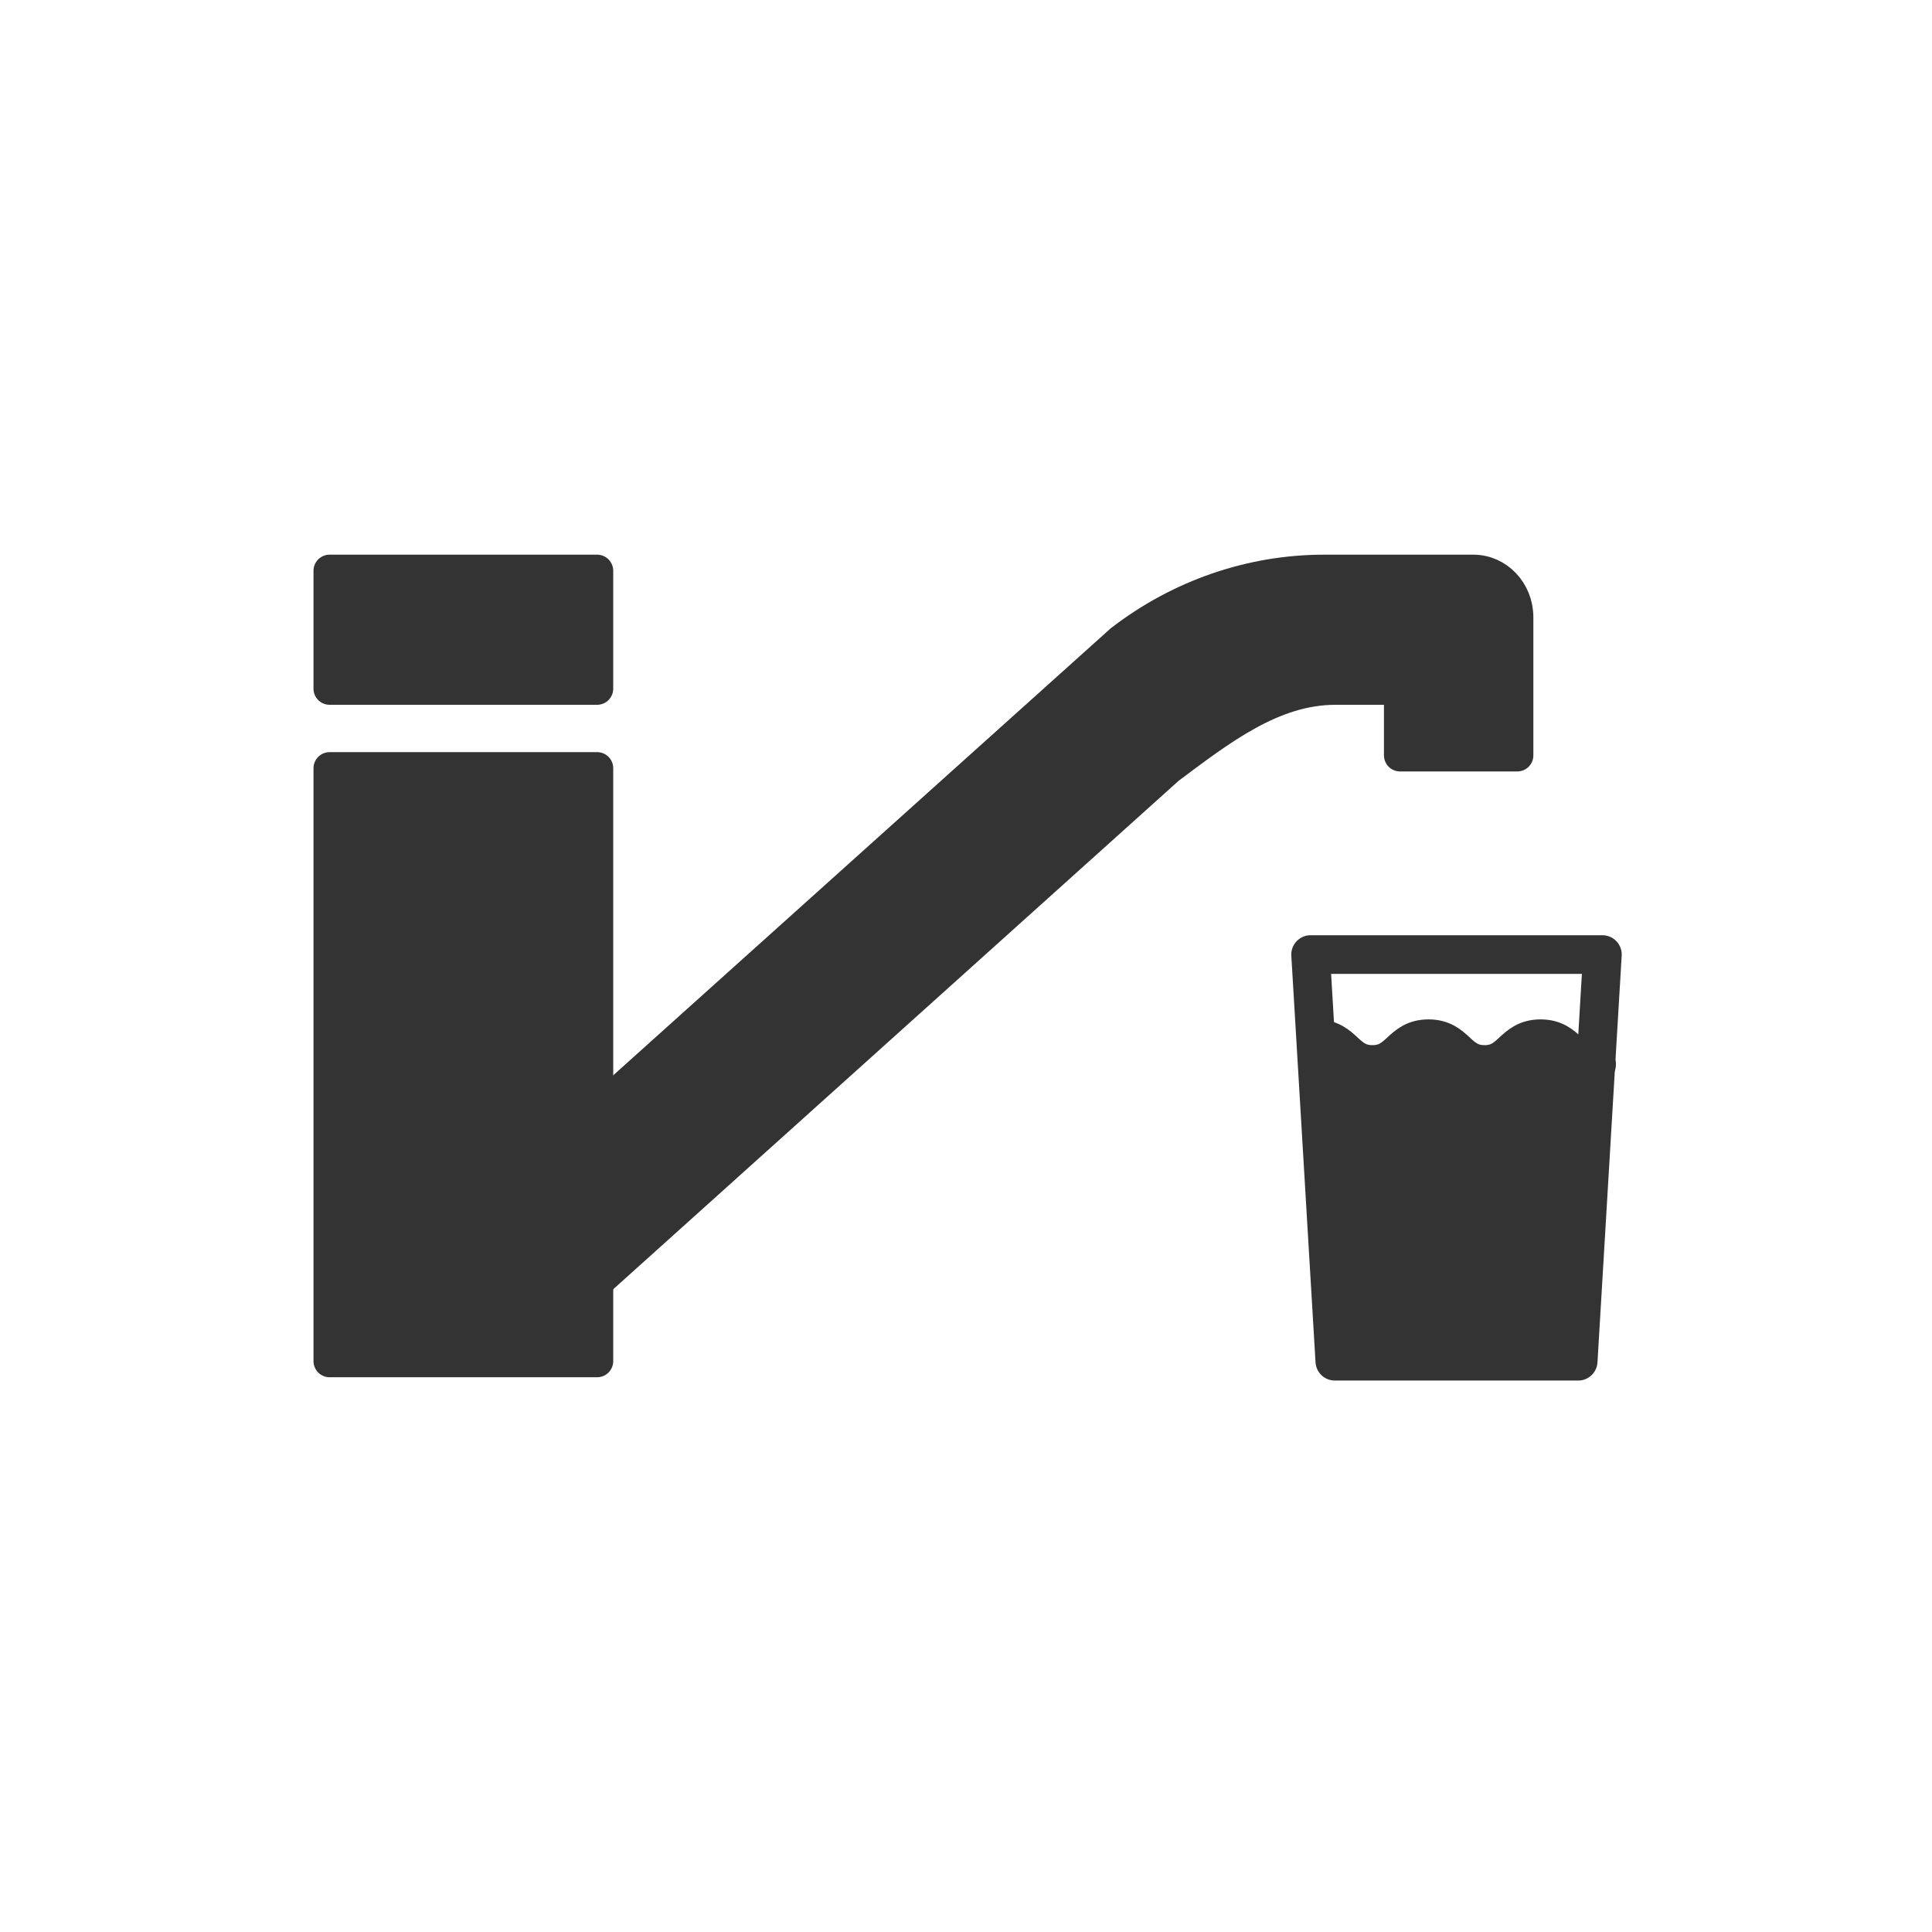
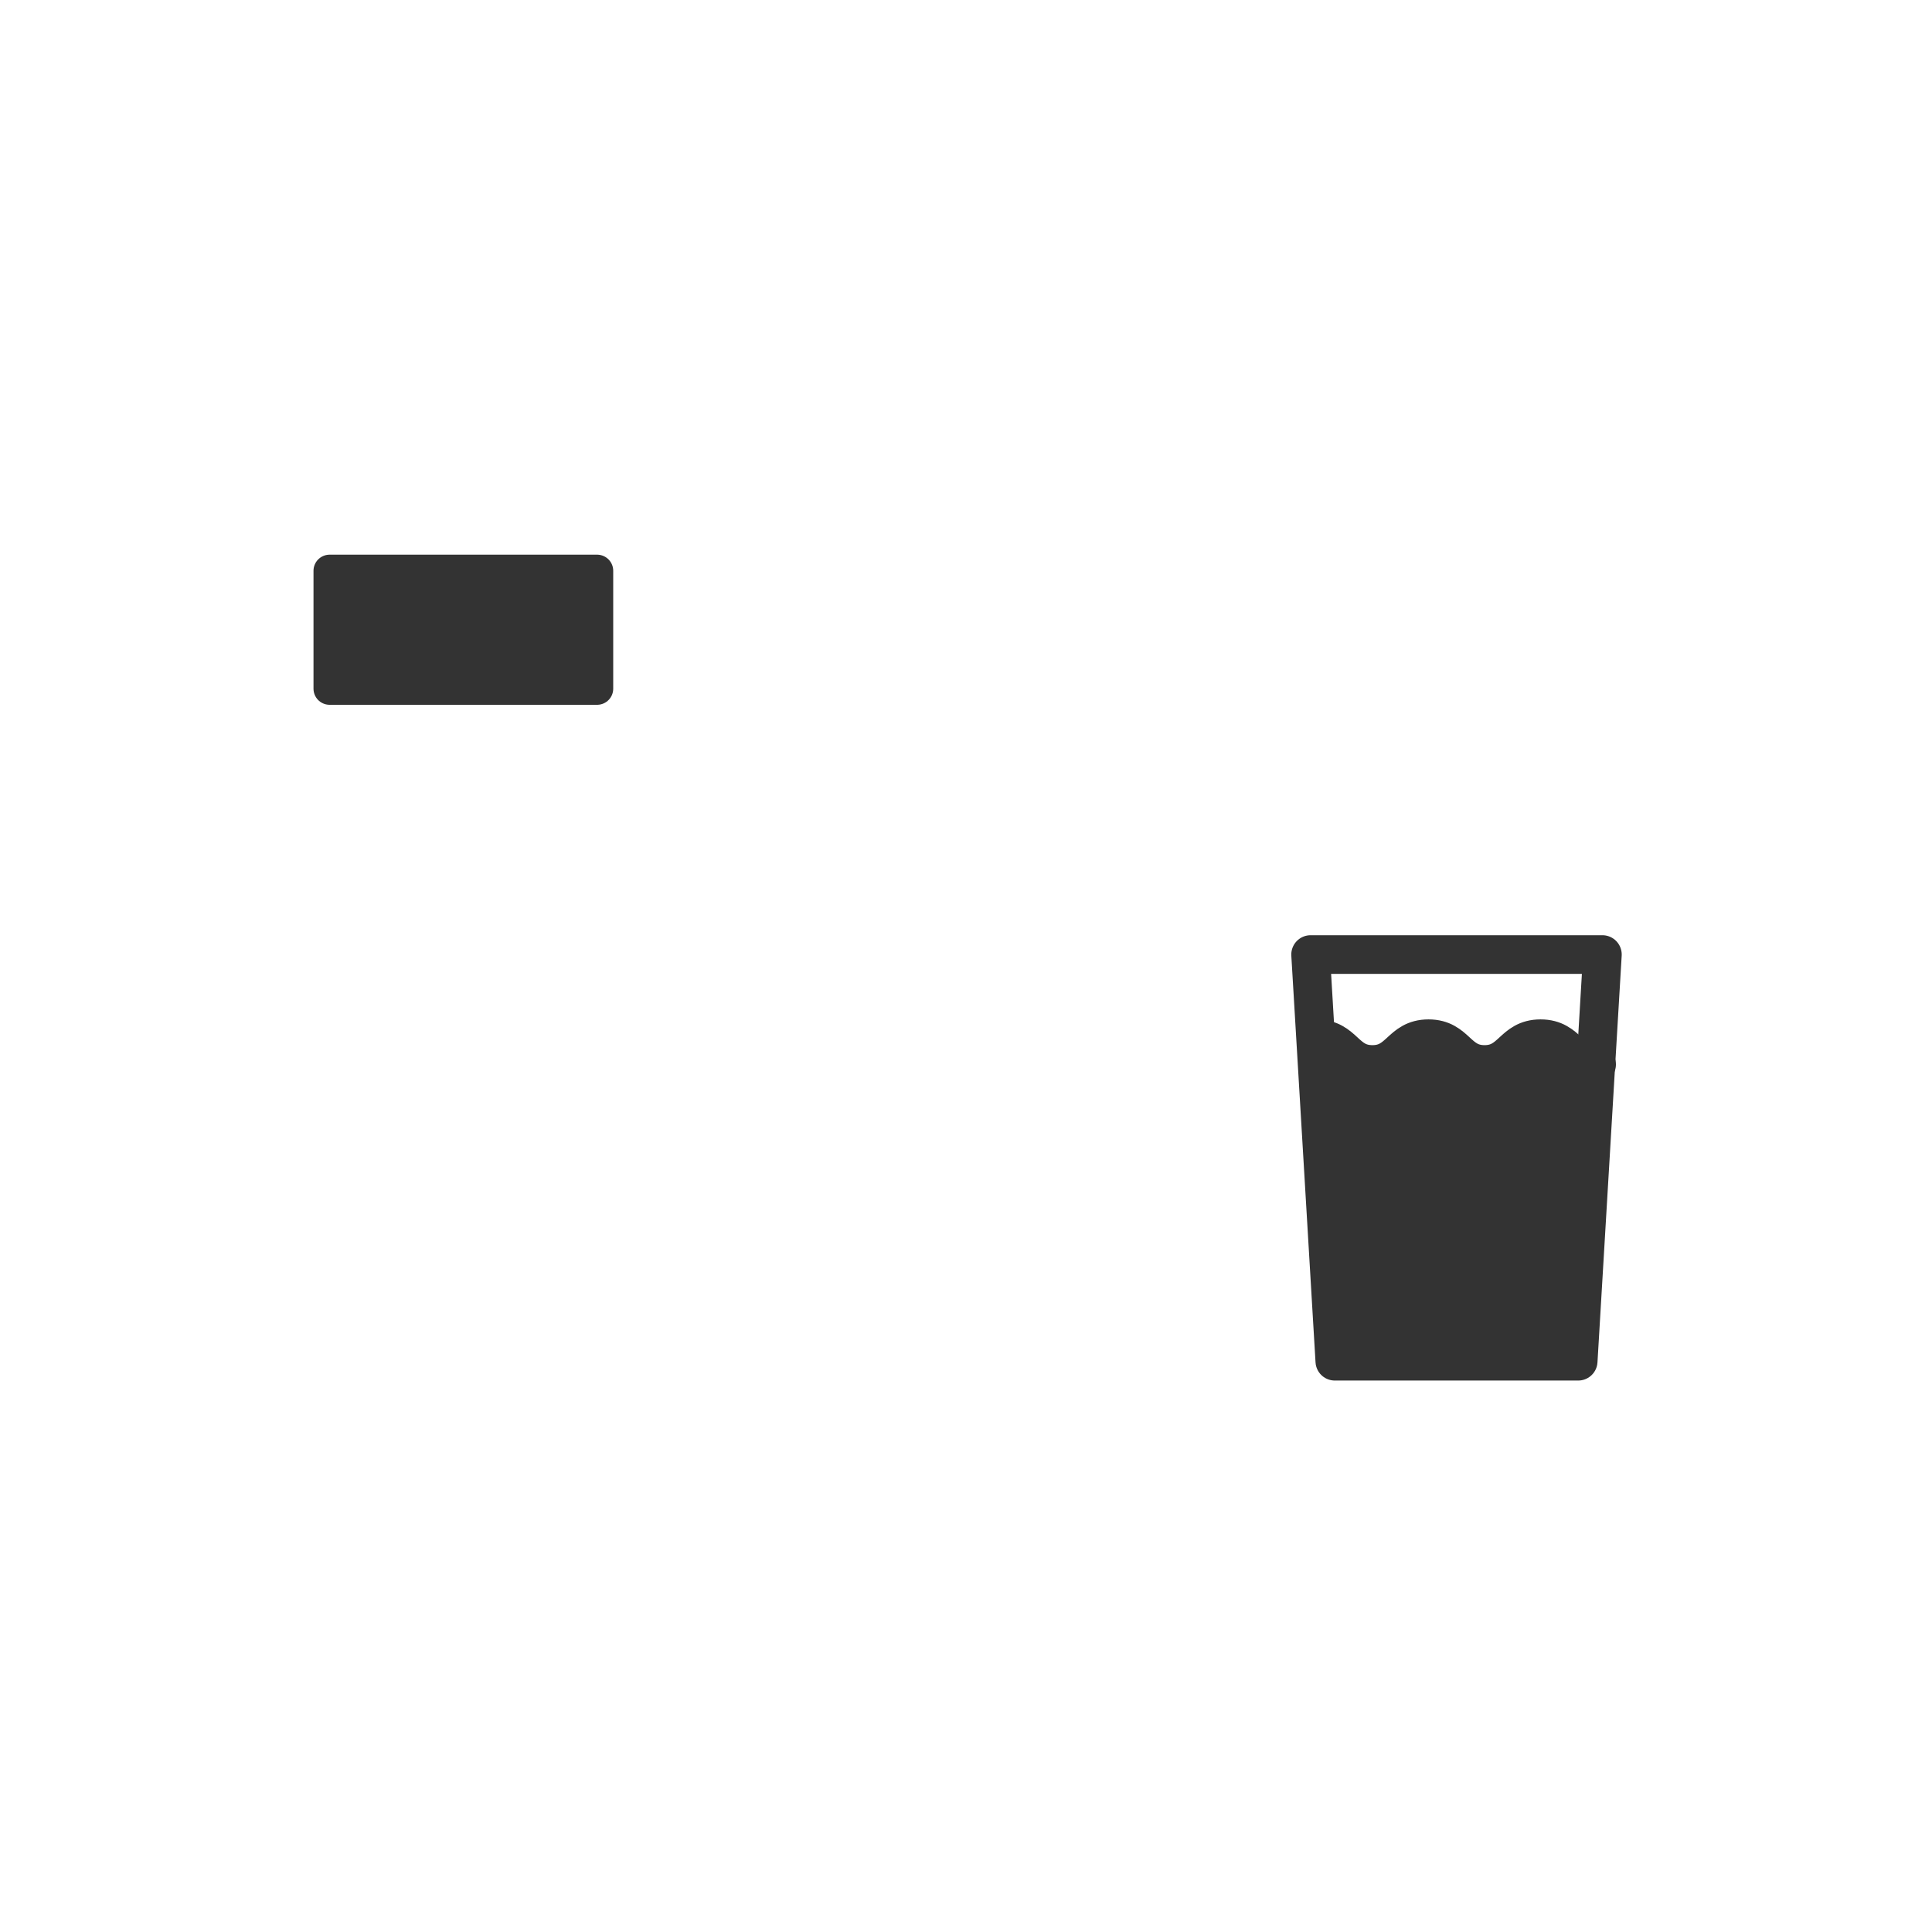
<svg xmlns="http://www.w3.org/2000/svg" id="_レイヤー_1" data-name="レイヤー 1" width="300" height="300" version="1.1" viewBox="0 0 300 300">
  <defs>
    <style>
      .cls-1 {
        stroke-width: 5px;
      }

      .cls-1, .cls-2 {
        stroke: #333;
        stroke-linejoin: round;
      }

      .cls-1, .cls-3 {
        fill: #333;
      }

      .cls-2 {
        fill: none;
        stroke-linecap: round;
        stroke-width: 6px;
      }

      .cls-3 {
        stroke-width: 0px;
      }
    </style>
  </defs>
-   <rect class="cls-1" x="51.18" y="119.29" width="41.54" height="92.07" />
  <rect class="cls-1" x="51.18" y="88.63" width="41.54" height="18.31" />
-   <path class="cls-1" d="M92.73,172.57l81.35-73.09c9.17-7.05,20.21-10.85,31.54-10.85h23.17c3.76,0,6.81,3.23,6.81,7.22v21.44h-18.2v-10.35h-10.04c-9.77,0-17.92,6.39-25.91,12.35l-88.73,79.79v-26.51Z" />
  <g>
    <polygon class="cls-3" points="247.92 167.49 245.06 211.37 207.27 211.37 204.41 161.91 213.47 166.69 222.49 161.91 232.59 166.16 240.02 161.91 247.92 167.49" />
    <polygon class="cls-2" points="245.06 211.37 207.27 211.37 203.51 148.22 248.82 148.22 245.06 211.37" />
    <path class="cls-2" d="M247.92,165.29c-4.35,0-4.35-4-8.7-4s-4.35,4-8.7,4-4.35-4-8.7-4-4.35,4-8.71,4-4.35-4-8.71-4" />
  </g>
</svg>